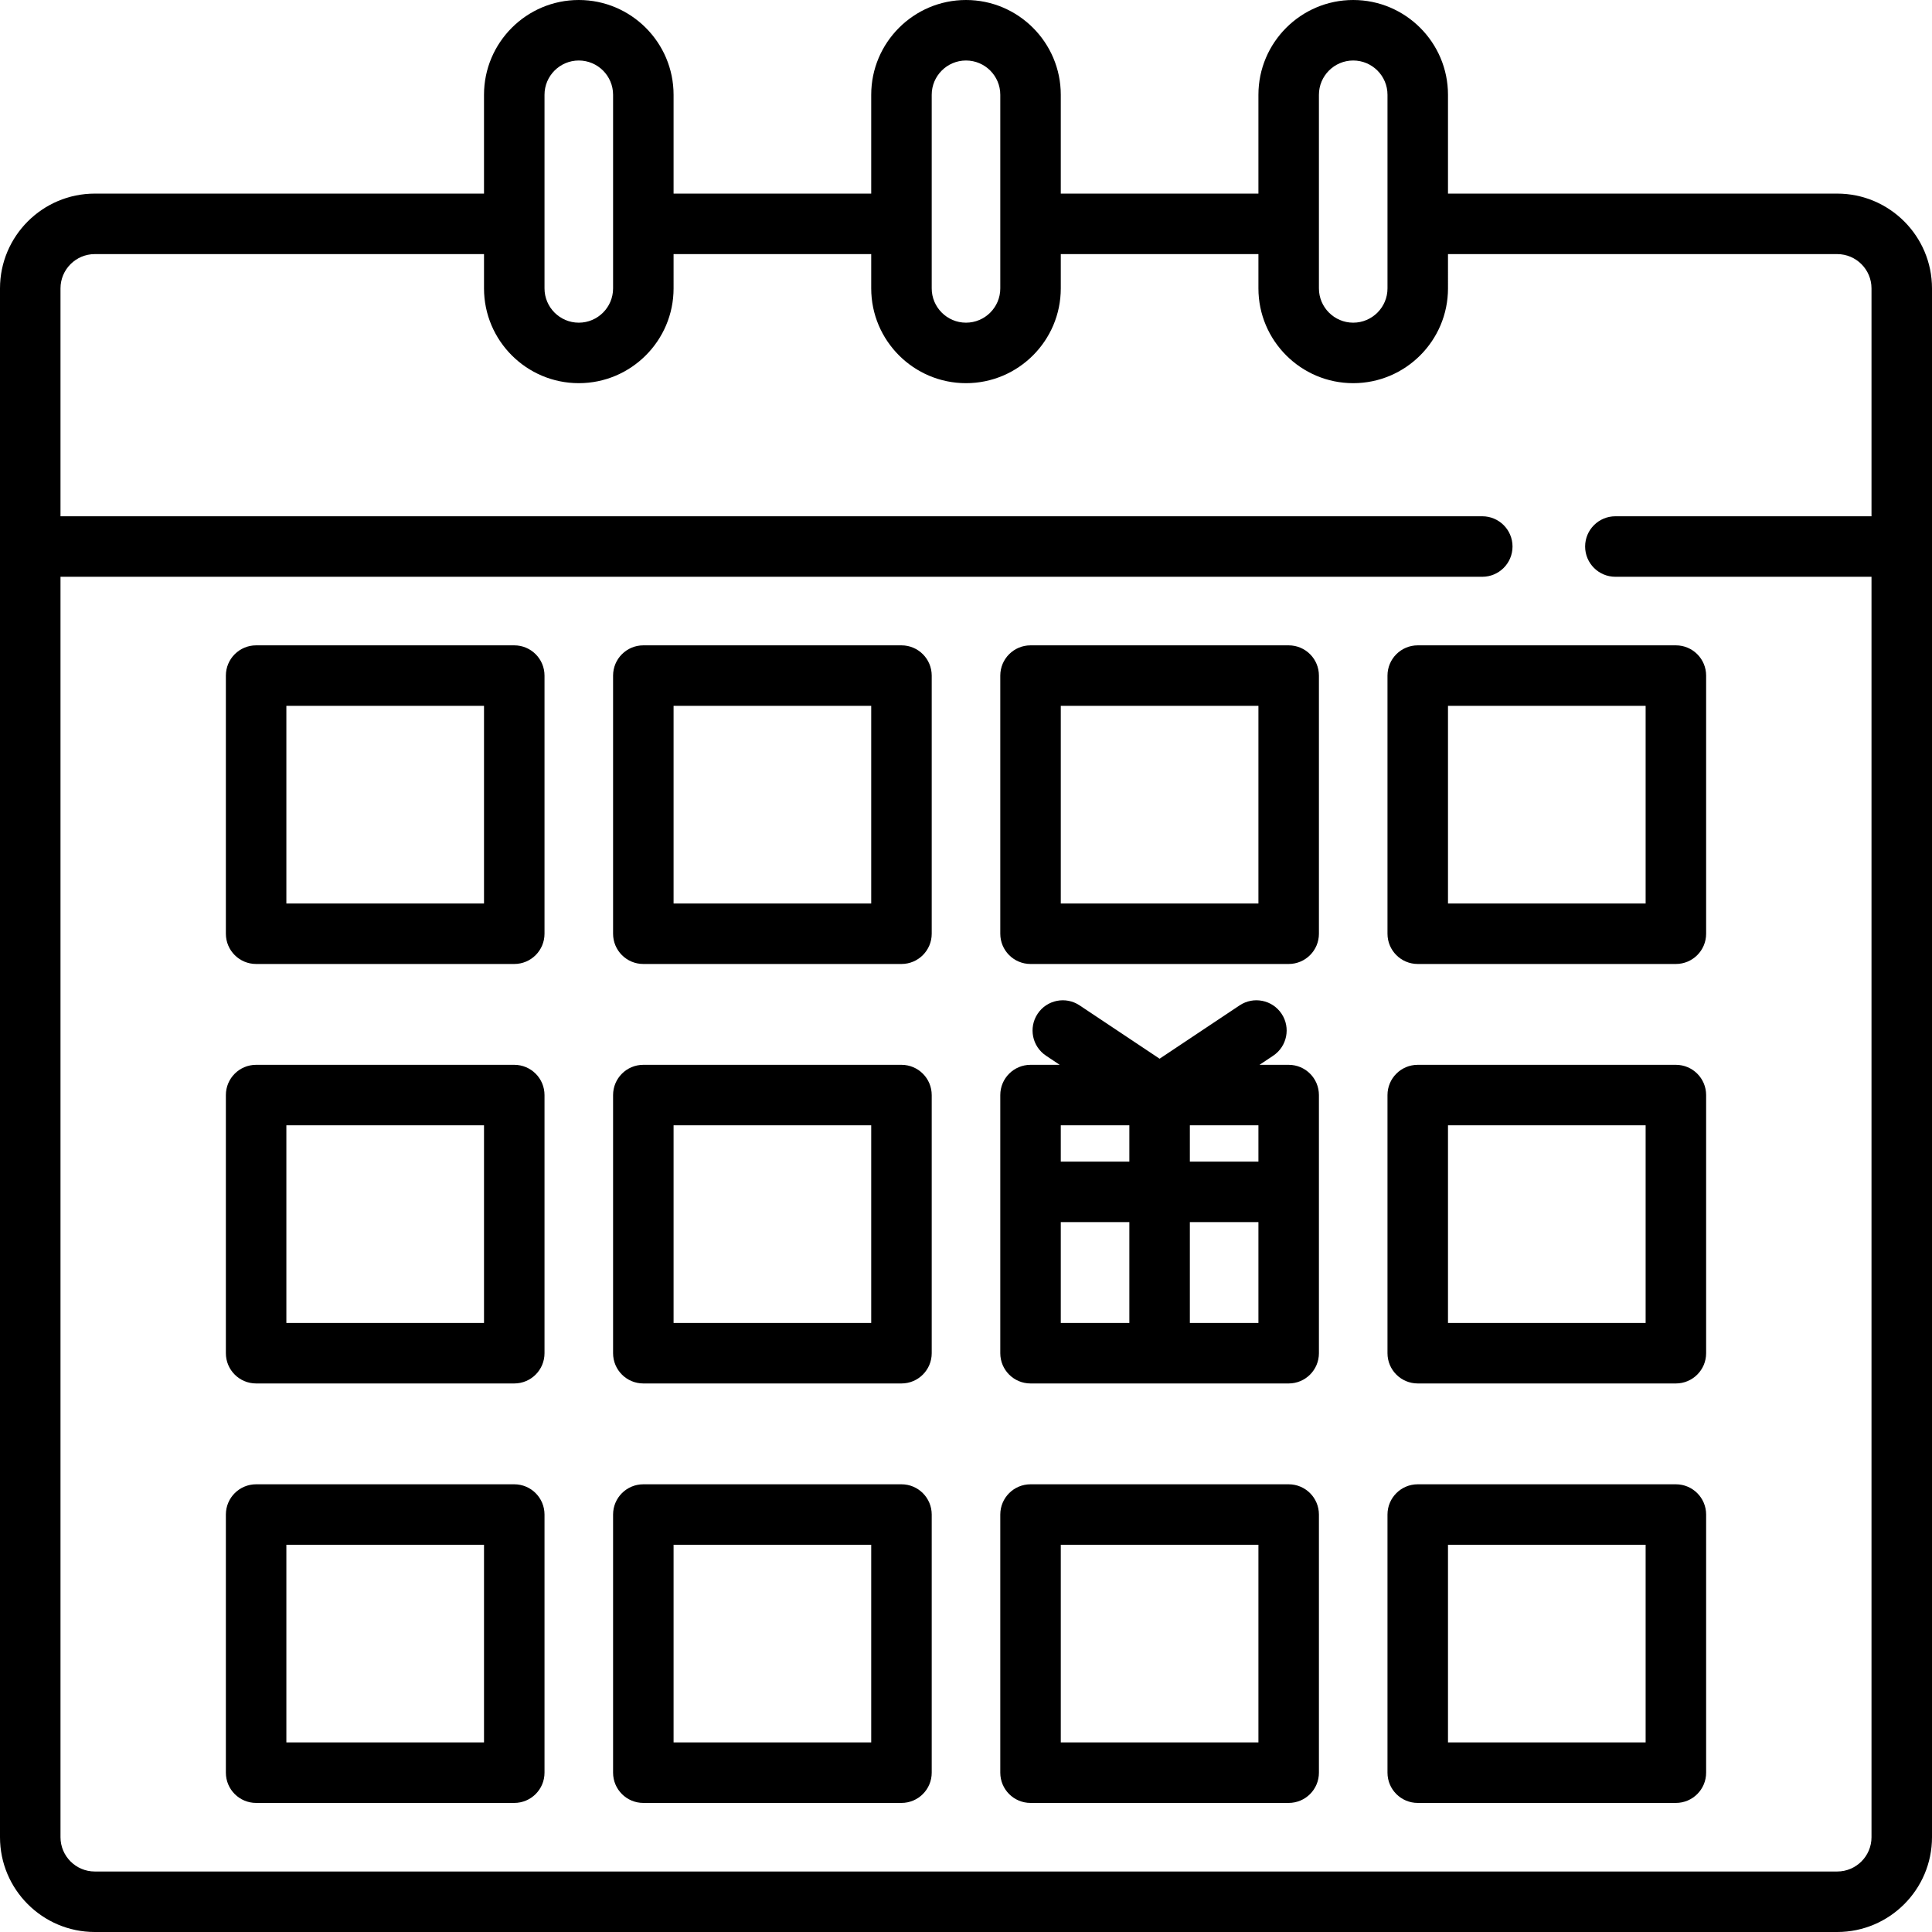
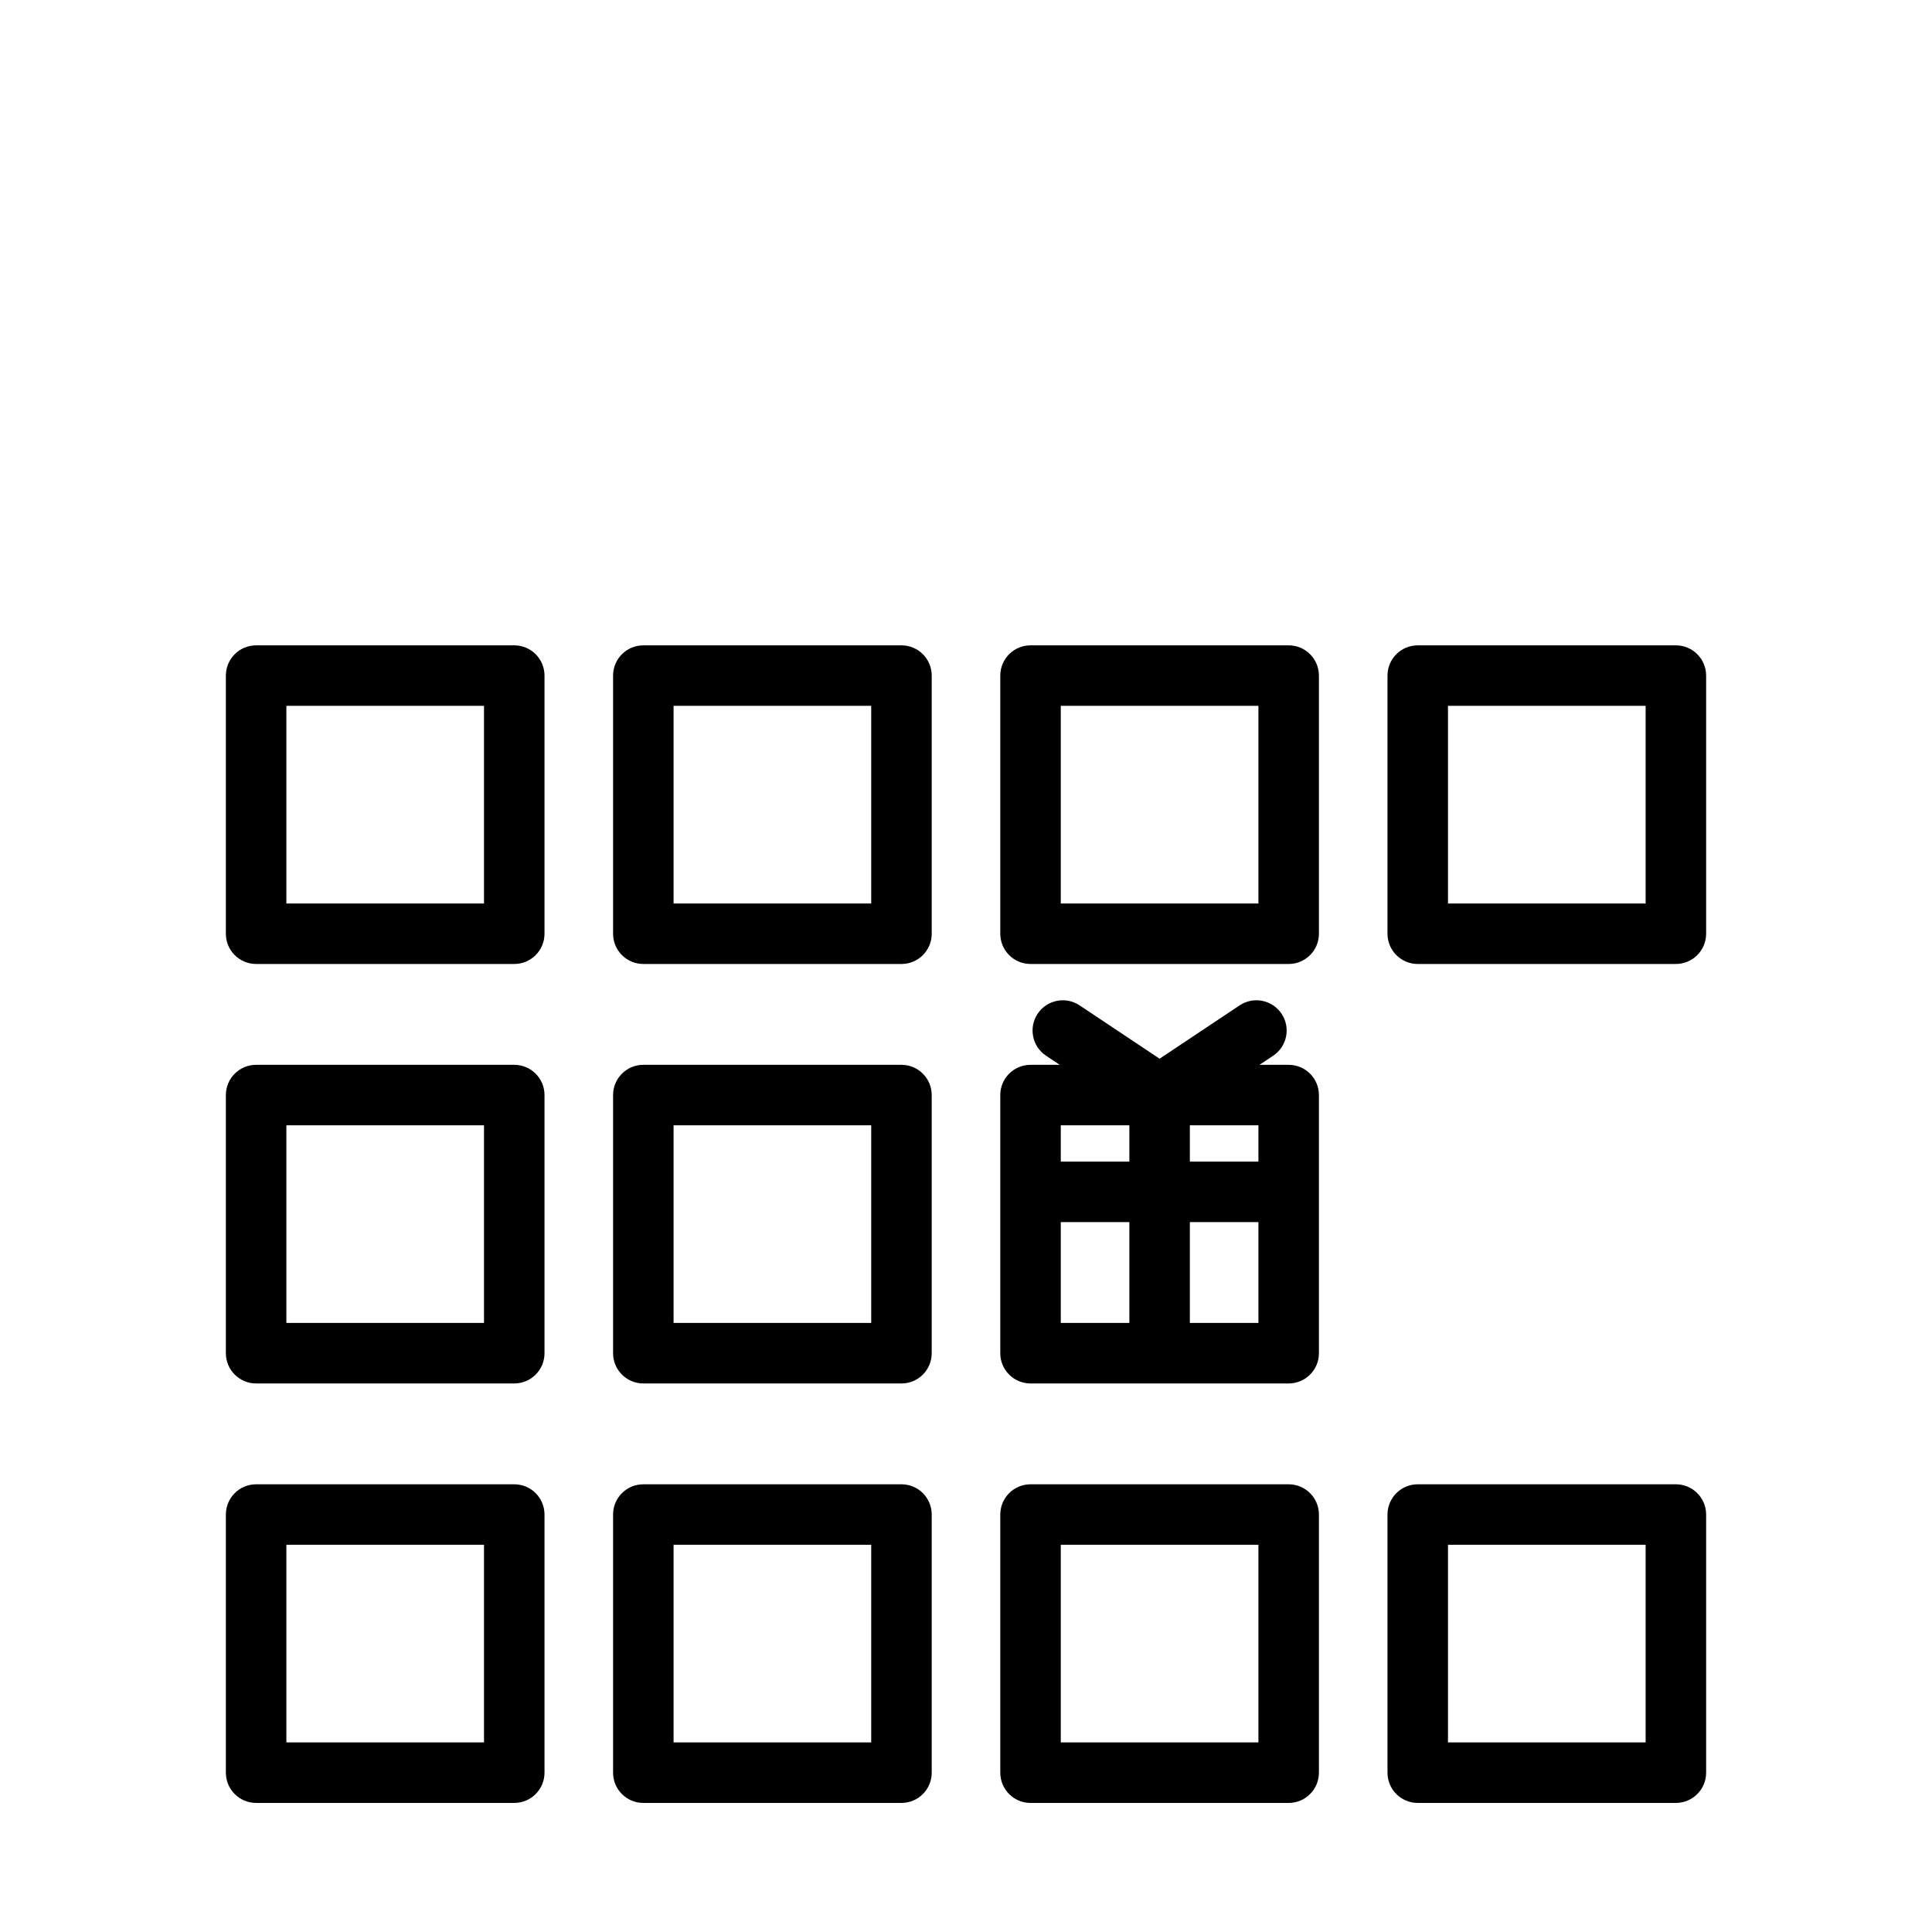
<svg xmlns="http://www.w3.org/2000/svg" version="1.1" id="Layer_1" x="0px" y="0px" viewBox="0 0 512 512" style="enable-background:new 0 0 512 512;" xml:space="preserve">
  <g>
    <g>
-       <path d="M486.881,51.307H383.733V25.119C383.733,11.268,372.465,0,358.614,0c-13.851,0-25.119,11.268-25.119,25.119v26.188    h-52.376V25.119C281.119,11.268,269.851,0,256,0s-25.119,11.268-25.119,25.119v26.188h-52.376V25.119    C178.505,11.268,167.237,0,153.386,0s-25.119,11.268-25.119,25.119v26.188H25.119C11.268,51.307,0,62.575,0,76.426v410.455    C0,500.732,11.268,512,25.119,512h461.762C500.732,512,512,500.732,512,486.881V76.426C512,62.575,500.732,51.307,486.881,51.307z     M349.528,25.119c0-5.01,4.076-9.086,9.086-9.086c5.01,0,9.086,4.076,9.086,9.086v51.307c0,5.01-4.076,9.086-9.086,9.086    c-5.01,0-9.086-4.076-9.086-9.086V25.119z M246.914,25.119c0-5.01,4.076-9.086,9.086-9.086s9.086,4.076,9.086,9.086v51.307    c0,5.01-4.076,9.086-9.086,9.086s-9.086-4.076-9.086-9.086V25.119z M144.301,25.119c0-5.01,4.076-9.086,9.086-9.086    s9.086,4.076,9.086,9.086v51.307c0,5.01-4.076,9.086-9.086,9.086s-9.086-4.076-9.086-9.086V25.119z M495.967,136.818h-67.875    c-4.428,0-8.017,3.589-8.017,8.017s3.588,8.017,8.017,8.017h67.875v334.029c0,5.01-4.076,9.086-9.086,9.086H25.119    c-5.01,0-9.086-4.076-9.086-9.086V152.852h376.785c4.428,0,8.017-3.589,8.017-8.017s-3.588-8.017-8.017-8.017H16.033V76.426    c0-5.01,4.076-9.086,9.086-9.086h103.148v9.086c0,13.851,11.268,25.119,25.119,25.119s25.119-11.268,25.119-25.119V67.34h52.376    v9.086c0,13.851,11.268,25.119,25.119,25.119s25.119-11.268,25.119-25.119V67.34h52.376v9.086    c0,13.851,11.268,25.119,25.119,25.119c13.851,0,25.119-11.268,25.119-25.119V67.34h103.148c5.01,0,9.086,4.076,9.086,9.086    V136.818z" />
-     </g>
+       </g>
  </g>
  <g>
    <g>
      <path d="M136.284,171.023H67.875c-4.428,0-8.017,3.589-8.017,8.017v68.409c0,4.427,3.588,8.017,8.017,8.017h68.409    c4.428,0,8.017-3.589,8.017-8.017V179.04C144.301,174.612,140.712,171.023,136.284,171.023z M128.267,239.432H75.891v-52.376    h52.376V239.432z" />
    </g>
  </g>
  <g>
    <g>
      <path d="M238.898,171.023h-68.409c-4.428,0-8.017,3.589-8.017,8.017v68.409c0,4.427,3.588,8.017,8.017,8.017h68.409    c4.428,0,8.017-3.589,8.017-8.017V179.04C246.914,174.612,243.326,171.023,238.898,171.023z M230.881,239.432h-52.376v-52.376    h52.376V239.432z" />
    </g>
  </g>
  <g>
    <g>
      <path d="M341.511,171.023h-68.409c-4.428,0-8.017,3.589-8.017,8.017v68.409c0,4.427,3.588,8.017,8.017,8.017h68.409    c4.428,0,8.017-3.589,8.017-8.017V179.04C349.528,174.612,345.94,171.023,341.511,171.023z M333.495,239.432h-52.376v-52.376    h52.376V239.432z" />
    </g>
  </g>
  <g>
    <g>
      <path d="M444.125,171.023h-68.409c-4.428,0-8.017,3.589-8.017,8.017v68.409c0,4.427,3.588,8.017,8.017,8.017h68.409    c4.428,0,8.017-3.589,8.017-8.017V179.04C452.142,174.612,448.554,171.023,444.125,171.023z M436.109,239.432h-52.376v-52.376    h52.376V239.432z" />
    </g>
  </g>
  <g>
    <g>
      <path d="M136.284,282.188H67.875c-4.428,0-8.017,3.589-8.017,8.017v68.409c0,4.427,3.588,8.017,8.017,8.017h68.409    c4.428,0,8.017-3.589,8.017-8.017v-68.409C144.301,285.777,140.712,282.188,136.284,282.188z M128.267,350.597H75.891v-52.376    h52.376V350.597z" />
    </g>
  </g>
  <g>
    <g>
      <path d="M238.898,282.188h-68.409c-4.428,0-8.017,3.589-8.017,8.017v68.409c0,4.427,3.588,8.017,8.017,8.017h68.409    c4.428,0,8.017-3.589,8.017-8.017v-68.409C246.914,285.777,243.326,282.188,238.898,282.188z M230.881,350.597h-52.376v-52.376    h52.376V350.597z" />
    </g>
  </g>
  <g>
    <g>
-       <path d="M444.125,282.188h-68.409c-4.428,0-8.017,3.589-8.017,8.017v68.409c0,4.427,3.588,8.017,8.017,8.017h68.409    c4.428,0,8.017-3.589,8.017-8.017v-68.409C452.142,285.777,448.554,282.188,444.125,282.188z M436.109,350.597h-52.376v-52.376    h52.376V350.597z" />
-     </g>
+       </g>
  </g>
  <g>
    <g>
      <path d="M136.284,393.353H67.875c-4.428,0-8.017,3.589-8.017,8.017v68.409c0,4.427,3.588,8.017,8.017,8.017h68.409    c4.428,0,8.017-3.589,8.017-8.017V401.37C144.301,396.942,140.712,393.353,136.284,393.353z M128.267,461.762H75.891v-52.376    h52.376V461.762z" />
    </g>
  </g>
  <g>
    <g>
      <path d="M238.898,393.353h-68.409c-4.428,0-8.017,3.589-8.017,8.017v68.409c0,4.427,3.588,8.017,8.017,8.017h68.409    c4.428,0,8.017-3.589,8.017-8.017V401.37C246.914,396.942,243.326,393.353,238.898,393.353z M230.881,461.762h-52.376v-52.376    h52.376V461.762z" />
    </g>
  </g>
  <g>
    <g>
      <path d="M341.511,393.353h-68.409c-4.428,0-8.017,3.589-8.017,8.017v68.409c0,4.427,3.588,8.017,8.017,8.017h68.409    c4.428,0,8.017-3.589,8.017-8.017V401.37C349.528,396.942,345.94,393.353,341.511,393.353z M333.495,461.762h-52.376v-52.376    h52.376V461.762z" />
    </g>
  </g>
  <g>
    <g>
      <path d="M444.125,393.353h-68.409c-4.428,0-8.017,3.589-8.017,8.017v68.409c0,4.427,3.588,8.017,8.017,8.017h68.409    c4.428,0,8.017-3.589,8.017-8.017V401.37C452.142,396.942,448.554,393.353,444.125,393.353z M436.109,461.762h-52.376v-52.376    h52.376V461.762z" />
    </g>
  </g>
  <g>
    <g>
      <path d="M341.511,282.188h-7.727l3.624-2.416c3.683-2.455,4.68-7.433,2.223-11.117c-2.456-3.685-7.433-4.68-11.116-2.223    l-21.207,14.138l-21.207-14.138c-3.682-2.456-8.661-1.461-11.117,2.223c-2.456,3.683-1.46,8.661,2.223,11.117l3.624,2.416h-7.729    c-4.428,0-8.017,3.589-8.017,8.017v68.409c0,4.427,3.588,8.017,8.017,8.017h68.409c4.428,0,8.017-3.589,8.017-8.017v-68.409    C349.528,285.777,345.94,282.188,341.511,282.188z M299.29,350.597h-18.171v-26.722h18.171V350.597z M299.29,307.841h-18.171    v-9.62h18.171V307.841z M333.495,350.597h-18.171v-26.722h18.171V350.597z M333.495,307.841h-18.171v-9.62h18.171V307.841z" />
    </g>
  </g>
  <g>
</g>
  <g>
</g>
  <g>
</g>
  <g>
</g>
  <g>
</g>
  <g>
</g>
  <g>
</g>
  <g>
</g>
  <g>
</g>
  <g>
</g>
  <g>
</g>
  <g>
</g>
  <g>
</g>
  <g>
</g>
  <g>
</g>
</svg>